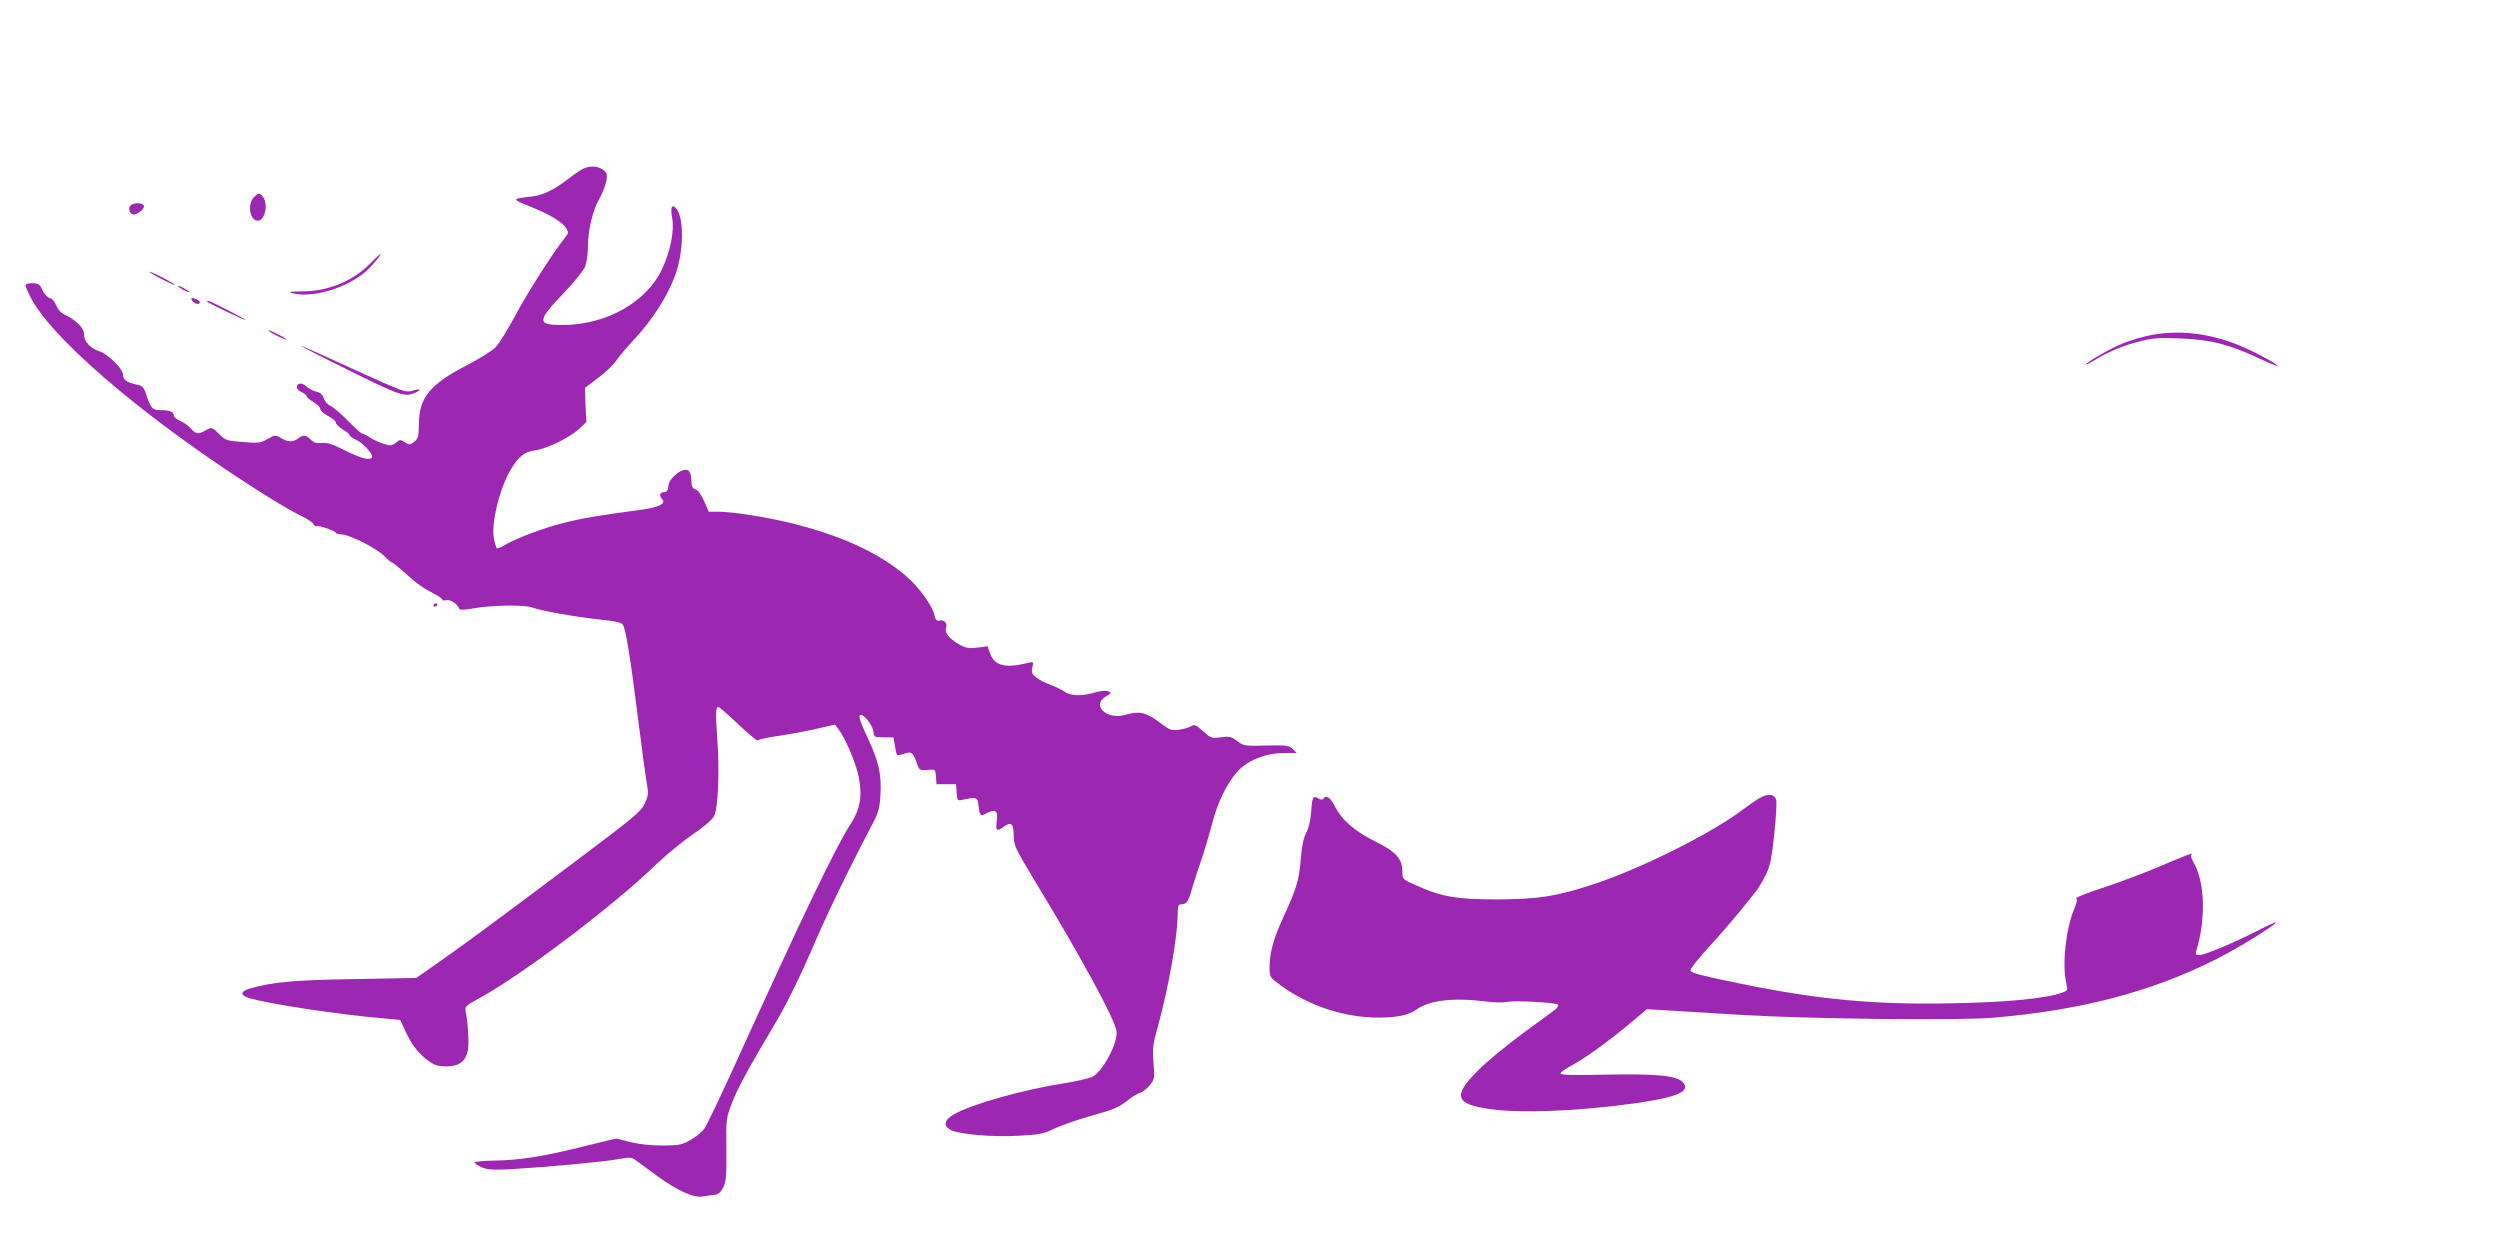
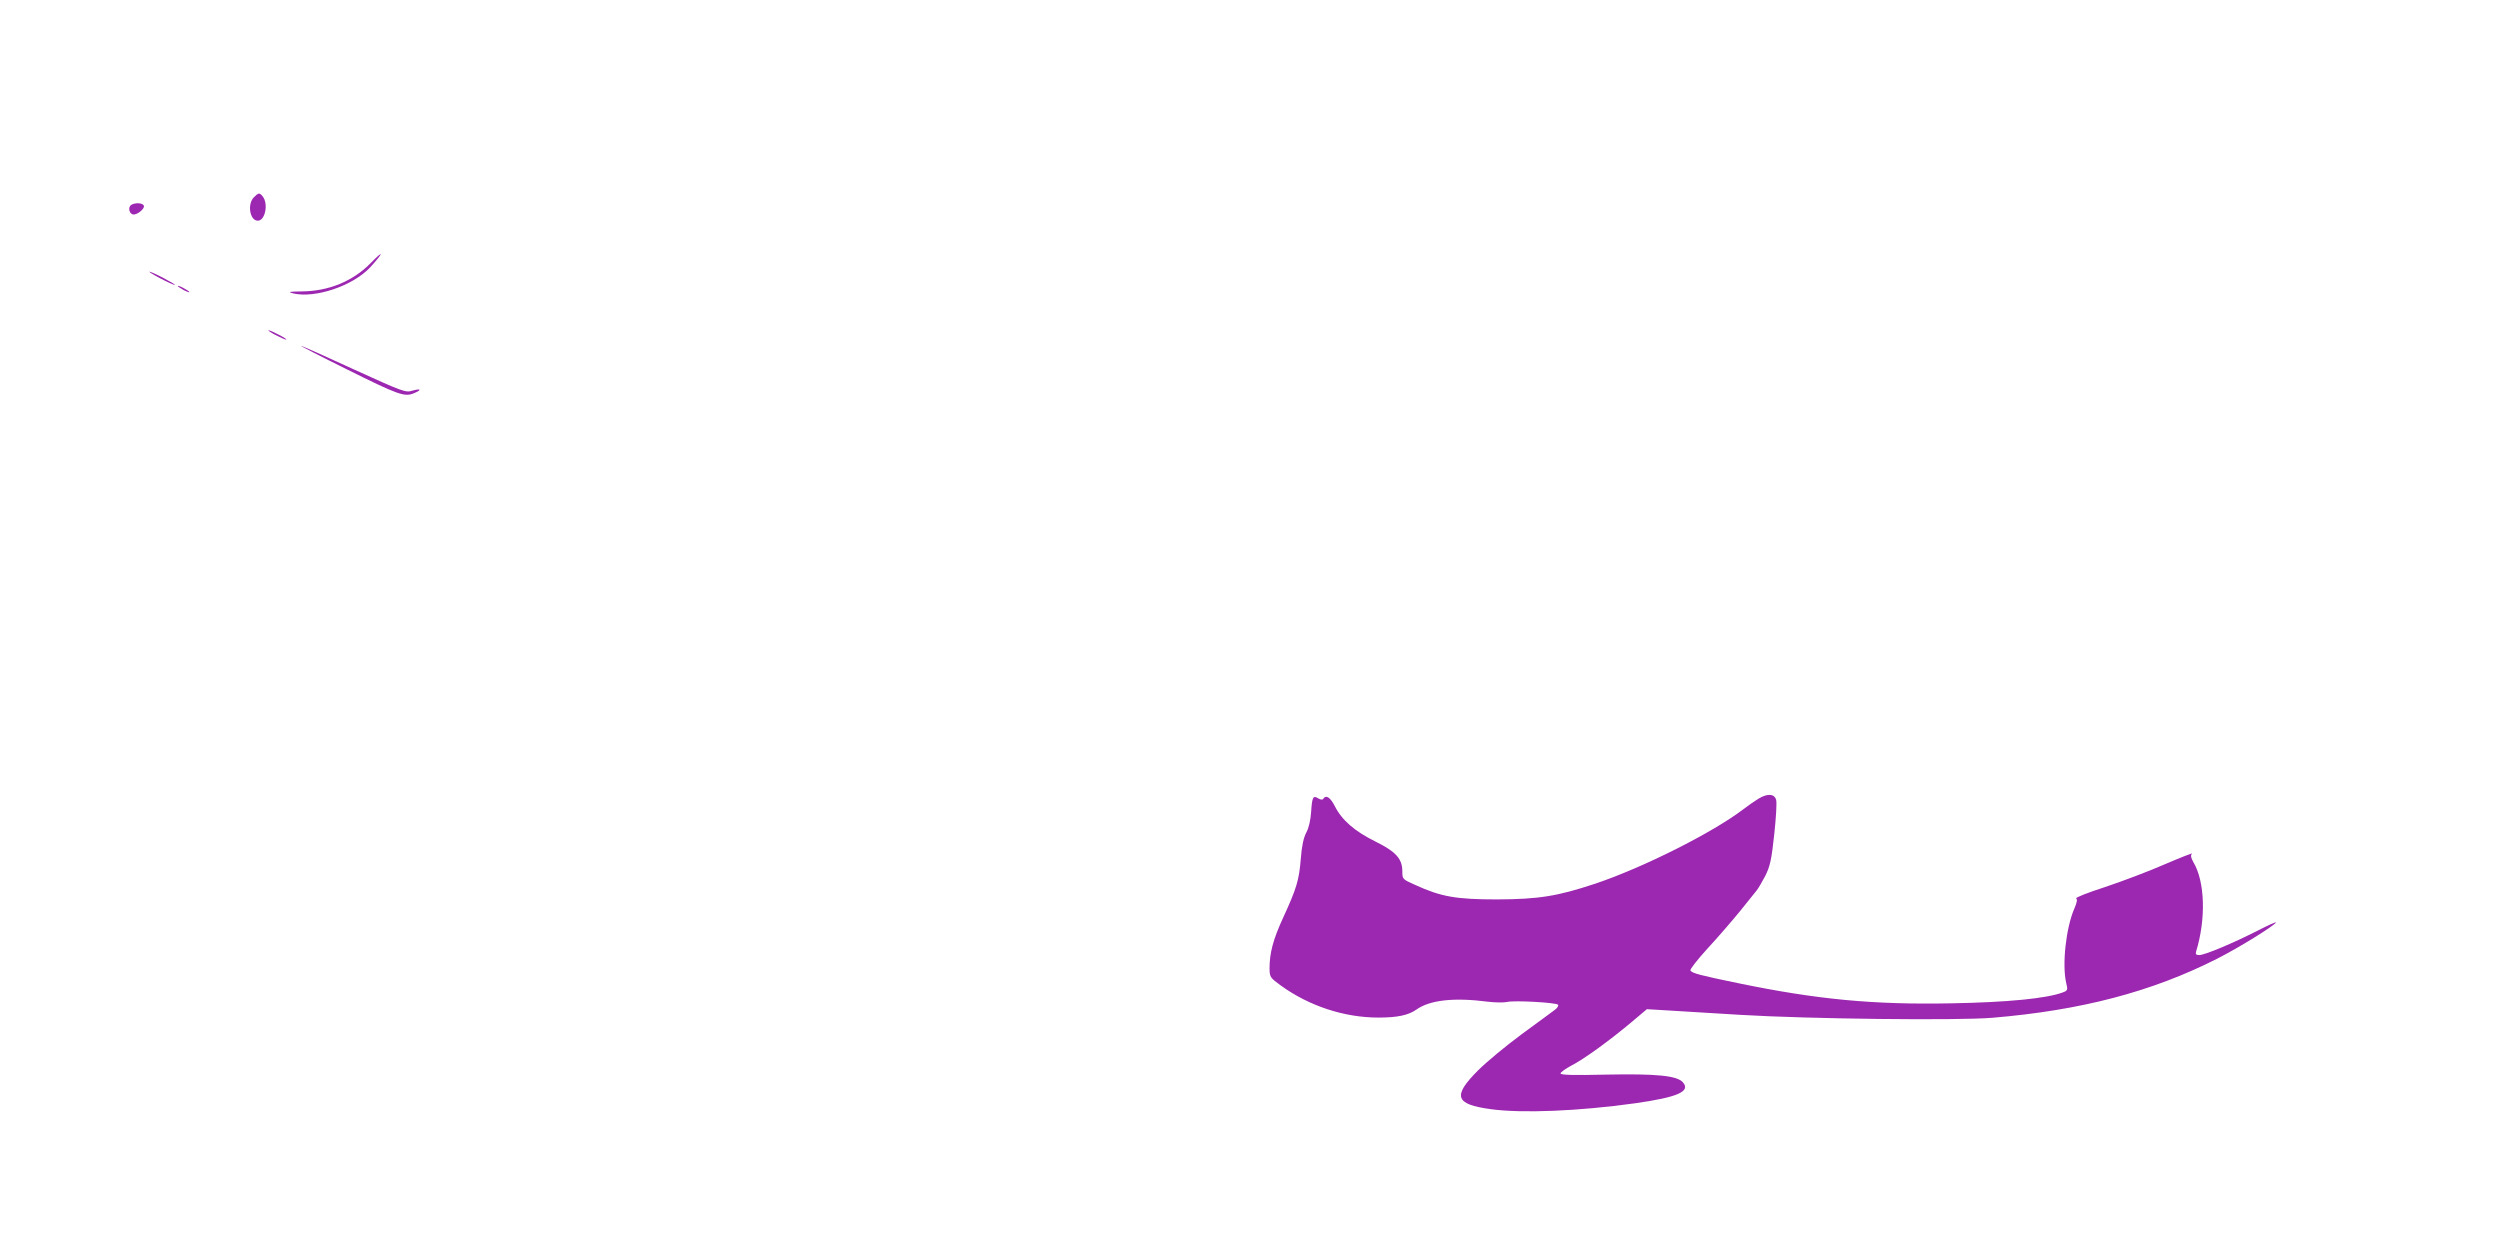
<svg xmlns="http://www.w3.org/2000/svg" version="1.0" width="1280pt" height="640pt" viewBox="0 0 1280 640" preserveAspectRatio="xMidYMid meet">
  <g transform="translate(0,640) scale(0.1,-0.1)" fill="#9c27b0" stroke="none">
-     <path d="M2992 5539 c-13 -5 -49 -29 -80 -53 -75 -58 -131 -85 -189 -92 -104 -12 -104 -13 -17 -48 103 -41 170 -80 191 -112 15 -24 15 -27 -5 -52 -60 -74 -198 -291 -256 -402 -37 -68 -81 -140 -99 -158 -17 -18 -84 -60 -148 -93 -185 -95 -244 -165 -244 -298 -1 -65 -4 -76 -24 -93 -22 -17 -26 -17 -48 -2 -23 14 -26 14 -42 0 -10 -9 -24 -16 -32 -16 -22 0 -82 23 -109 43 -13 9 -29 17 -35 17 -6 0 -40 30 -74 66 -35 36 -74 69 -87 75 -14 5 -30 22 -35 38 -8 21 -19 32 -41 36 -16 4 -39 16 -50 27 -21 21 -48 18 -48 -5 0 -8 11 -19 25 -25 14 -6 25 -16 25 -21 0 -5 16 -18 35 -30 19 -11 35 -27 35 -35 0 -9 18 -25 40 -36 22 -11 40 -27 40 -34 0 -8 16 -23 35 -35 19 -11 35 -24 35 -29 0 -5 14 -15 30 -22 35 -14 93 -77 85 -91 -12 -18 -52 -8 -137 34 -65 33 -94 42 -121 39 -26 -3 -40 1 -56 17 -25 25 -39 26 -65 6 -26 -20 -51 -19 -87 2 -29 17 -31 17 -69 -5 -36 -20 -47 -22 -127 -15 -81 6 -89 8 -120 40 -38 37 -39 38 -73 18 -35 -20 -47 -18 -73 11 -12 14 -37 32 -55 39 -17 8 -32 20 -32 28 0 19 -22 27 -69 27 -41 0 -49 9 -74 85 -12 34 -19 41 -52 47 -46 10 -65 24 -65 49 0 31 -78 107 -122 121 -46 14 -78 50 -78 88 0 31 -40 71 -97 98 -21 10 -37 28 -45 48 -7 19 -20 35 -33 38 -11 3 -29 21 -38 41 -14 30 -21 35 -52 35 -19 0 -35 -5 -35 -10 0 -6 12 -33 26 -61 102 -201 531 -574 1065 -926 168 -110 250 -159 332 -200 26 -13 50 -30 53 -38 4 -8 10 -12 15 -9 10 6 99 -25 99 -35 0 -3 13 -6 28 -7 42 -1 177 -70 217 -109 19 -19 38 -35 42 -35 4 0 31 -22 60 -48 67 -60 97 -82 155 -112 26 -13 45 -27 43 -31 -3 -3 6 -4 19 -2 23 5 58 -19 67 -44 3 -7 31 -6 79 3 88 16 258 18 294 4 45 -17 218 -48 339 -61 90 -9 120 -16 127 -29 15 -28 39 -176 75 -465 19 -154 40 -308 46 -342 10 -57 9 -66 -11 -109 -20 -41 -59 -73 -359 -298 -389 -292 -565 -422 -708 -522 l-102 -71 -318 -6 c-312 -5 -419 -15 -536 -49 -46 -14 -48 -33 -5 -47 95 -30 456 -85 700 -106 l77 -7 26 -56 c33 -72 67 -116 118 -153 32 -23 50 -29 94 -29 64 0 98 26 109 85 6 36 0 142 -12 196 -5 24 0 30 68 67 223 122 681 468 903 682 55 53 142 124 192 158 58 39 99 74 109 94 21 41 29 229 16 403 -9 126 -8 155 7 155 4 0 51 -41 104 -91 53 -50 97 -86 97 -81 0 5 41 15 91 22 51 7 140 23 198 36 l106 24 17 -22 c37 -49 91 -175 105 -248 19 -96 7 -164 -43 -241 -73 -112 -238 -454 -583 -1213 -77 -170 -151 -324 -163 -342 -13 -19 -45 -46 -73 -61 -45 -25 -60 -28 -145 -28 -59 0 -121 7 -165 18 l-70 18 -160 -39 c-216 -54 -334 -72 -459 -74 -58 -1 -106 -5 -106 -10 0 -5 17 -16 37 -25 30 -12 60 -14 153 -9 185 11 469 37 543 51 64 11 70 11 97 -9 16 -12 62 -45 102 -75 105 -77 189 -115 236 -107 20 4 48 7 62 9 17 1 30 13 43 37 15 30 17 59 16 195 -2 158 -1 161 30 241 30 77 73 156 243 444 40 69 114 220 163 335 78 183 188 410 313 648 30 57 36 80 40 148 6 104 -9 170 -64 288 -43 92 -52 121 -36 121 18 0 61 -57 64 -85 3 -29 5 -30 53 -30 l49 0 8 -44 c4 -24 9 -45 11 -47 2 -2 18 1 36 7 38 13 45 8 64 -46 14 -39 15 -40 55 -37 41 4 41 4 44 -35 l3 -38 50 0 50 0 3 -43 c3 -43 3 -43 35 -36 59 14 72 11 75 -16 8 -69 10 -72 43 -54 47 24 60 13 52 -41 -6 -48 1 -54 33 -30 40 30 54 20 54 -40 0 -53 5 -64 113 -243 235 -388 400 -691 413 -759 11 -57 -68 -208 -123 -236 -15 -8 -77 -22 -137 -32 -214 -33 -485 -109 -573 -161 -51 -29 -55 -60 -12 -81 44 -21 216 -36 344 -28 104 5 128 10 180 35 33 16 115 45 182 64 131 37 150 45 203 87 19 15 45 30 57 34 12 3 34 20 49 38 25 30 26 34 20 114 -6 73 -4 95 23 190 56 204 101 462 101 579 0 36 3 44 19 44 26 0 37 16 54 80 9 30 29 94 46 142 17 48 42 134 57 190 27 108 75 207 131 269 50 55 142 93 230 93 l72 1 -20 20 c-18 18 -31 20 -135 18 -111 -3 -117 -2 -150 23 -29 23 -39 25 -83 19 -47 -6 -51 -5 -91 31 -36 33 -44 36 -61 26 -11 -7 -39 -15 -62 -18 -38 -5 -48 -2 -89 29 -80 61 -110 69 -191 46 -93 -25 -170 52 -95 95 30 18 30 20 11 27 -12 4 -41 2 -69 -7 -64 -19 -121 -18 -152 4 -15 10 -48 26 -74 36 -26 9 -59 26 -73 38 -22 17 -25 26 -19 51 6 29 5 30 -22 23 -119 -29 -172 -15 -195 49 l-13 36 -53 -7 c-46 -5 -58 -3 -98 20 -48 29 -70 58 -61 83 9 21 -11 42 -33 36 -15 -4 -21 2 -26 26 -10 48 -80 145 -144 200 -138 120 -341 213 -601 275 -119 29 -292 56 -363 56 l-48 0 -24 54 c-14 33 -32 57 -45 61 -15 5 -20 15 -20 44 0 23 -6 44 -15 51 -25 21 -99 -35 -103 -78 -2 -24 -8 -32 -23 -32 -21 0 -25 -20 -8 -37 21 -21 -19 -41 -108 -53 -219 -29 -305 -44 -396 -67 -104 -26 -250 -81 -305 -115 -18 -11 -35 -18 -38 -15 -3 3 -10 23 -14 44 -18 75 26 258 84 357 40 68 71 93 125 100 61 8 179 66 227 111 l36 34 -4 87 -3 88 67 51 c37 27 80 68 94 90 15 22 55 69 89 105 92 98 170 218 211 328 45 118 48 298 6 345 -23 25 -31 5 -20 -53 11 -62 -10 -169 -52 -257 -78 -168 -281 -284 -502 -287 -141 -2 -141 19 -2 163 52 54 101 115 109 134 8 20 15 65 15 99 0 89 24 190 59 251 31 55 46 115 34 133 -22 30 -69 40 -111 23z" />
-     <path d="M1300 5390 c-35 -35 -21 -120 20 -120 37 0 55 84 26 123 -17 22 -22 21 -46 -3z" />
+     <path d="M1300 5390 c-35 -35 -21 -120 20 -120 37 0 55 84 26 123 -17 22 -22 21 -46 -3" />
    <path d="M672 5351 c-18 -11 -11 -45 9 -49 21 -4 64 32 55 46 -8 14 -45 15 -64 3z" />
    <path d="M1896 5051 c-90 -91 -214 -142 -350 -143 -67 -1 -75 -2 -46 -10 113 -27 307 38 396 134 71 78 71 92 0 19z" />
    <path d="M820 4975 c36 -19 70 -34 75 -34 6 0 -19 15 -55 34 -36 19 -69 34 -75 34 -5 0 19 -15 55 -34z" />
    <path d="M910 4936 c0 -3 14 -12 30 -21 17 -9 30 -13 30 -11 0 3 -13 12 -30 21 -16 9 -30 13 -30 11z" />
-     <path d="M980 4871 c0 -16 30 -35 41 -24 6 6 1 13 -16 21 -14 6 -25 8 -25 3z" />
-     <path d="M1060 4856 c0 -5 190 -96 199 -95 8 0 -181 98 -191 98 -5 1 -8 -1 -8 -3z" />
    <path d="M1410 4685 c25 -13 50 -24 55 -24 6 0 -10 11 -35 24 -25 13 -49 24 -55 24 -5 0 10 -11 35 -24z" />
-     <path d="M11017 4685 c-44 -8 -109 -27 -145 -42 -62 -24 -192 -99 -192 -109 0 -3 19 7 43 21 69 43 147 76 232 97 66 17 100 20 210 15 155 -6 253 -31 415 -108 130 -61 92 -27 -45 41 -175 87 -354 116 -518 85z" />
    <path d="M1772 4511 c267 -133 300 -145 348 -124 42 17 35 26 -11 12 -32 -10 -50 -3 -298 110 -145 67 -266 121 -270 120 -3 0 101 -54 231 -118z" />
-     <path d="M2220 3299 c0 -5 5 -7 10 -4 6 3 10 8 10 11 0 2 -4 4 -10 4 -5 0 -10 -5 -10 -11z" />
    <path d="M9004 2311 c-17 -10 -53 -35 -79 -55 -156 -119 -512 -298 -756 -380 -196 -65 -290 -80 -504 -81 -209 0 -286 13 -421 75 -63 28 -64 29 -64 68 0 65 -32 101 -139 154 -105 52 -171 109 -207 181 -23 45 -45 59 -59 37 -4 -6 -13 -5 -25 2 -27 17 -32 8 -37 -69 -3 -42 -12 -83 -25 -106 -14 -27 -23 -69 -28 -135 -9 -109 -21 -150 -91 -302 -51 -111 -69 -180 -69 -259 1 -44 3 -47 58 -87 145 -105 325 -164 500 -164 96 0 153 12 194 41 69 49 193 63 368 40 35 -4 79 -5 96 -1 38 9 250 -3 261 -14 4 -5 -3 -17 -17 -27 -14 -10 -90 -67 -170 -125 -80 -59 -180 -142 -222 -184 -132 -132 -119 -174 65 -199 160 -22 450 -10 737 30 220 31 288 61 246 108 -31 34 -135 44 -393 39 -167 -4 -233 -2 -233 6 0 6 25 24 55 40 66 34 190 124 304 219 l83 70 117 -7 c64 -4 226 -14 361 -22 348 -21 1110 -30 1291 -15 454 38 817 133 1152 303 112 57 288 166 300 185 3 5 -40 -14 -96 -43 -126 -64 -269 -124 -297 -124 -16 0 -20 5 -16 18 51 166 46 358 -14 458 -13 23 -15 35 -7 43 6 6 -57 -19 -139 -54 -82 -36 -220 -88 -307 -117 -87 -28 -153 -54 -147 -58 7 -4 4 -21 -9 -51 -43 -98 -64 -287 -42 -382 9 -36 7 -39 -17 -48 -81 -31 -284 -51 -570 -56 -401 -8 -691 20 -1092 103 -194 40 -237 51 -245 65 -4 5 36 56 87 112 52 56 127 143 167 192 40 50 79 98 86 107 8 10 27 43 44 75 24 49 31 81 45 210 9 83 14 163 10 177 -8 32 -44 35 -90 7z" />
  </g>
</svg>